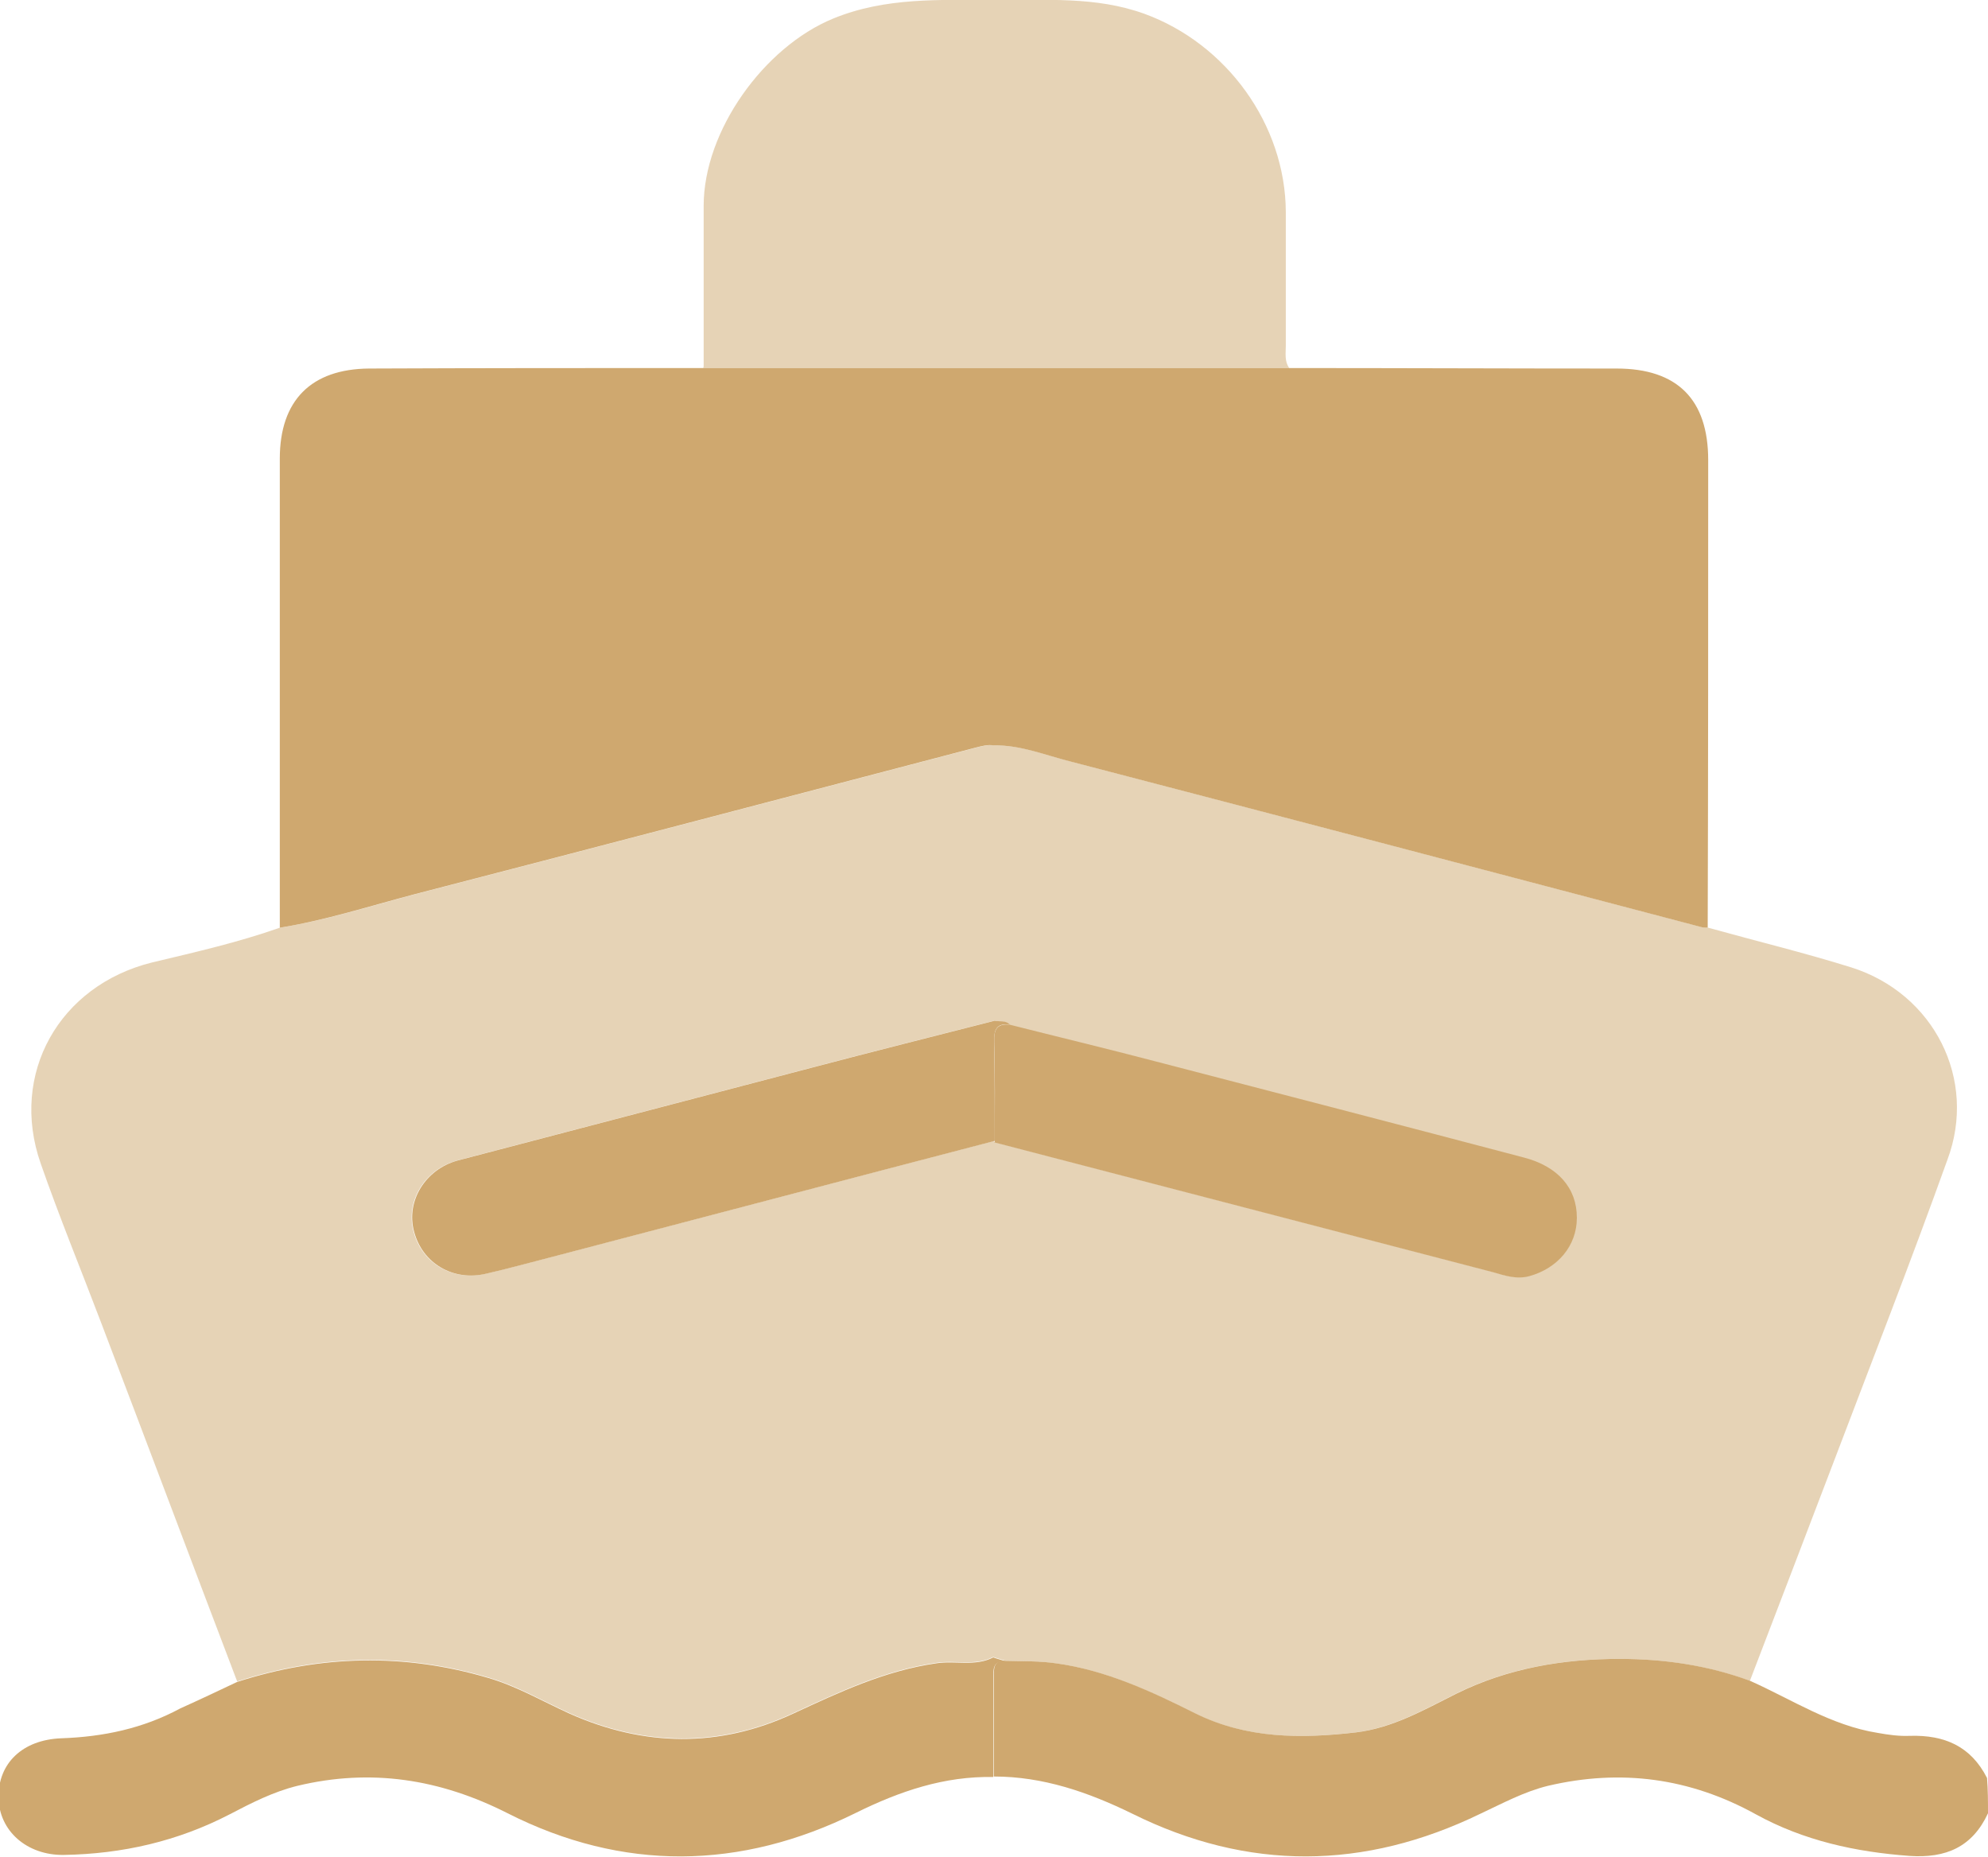
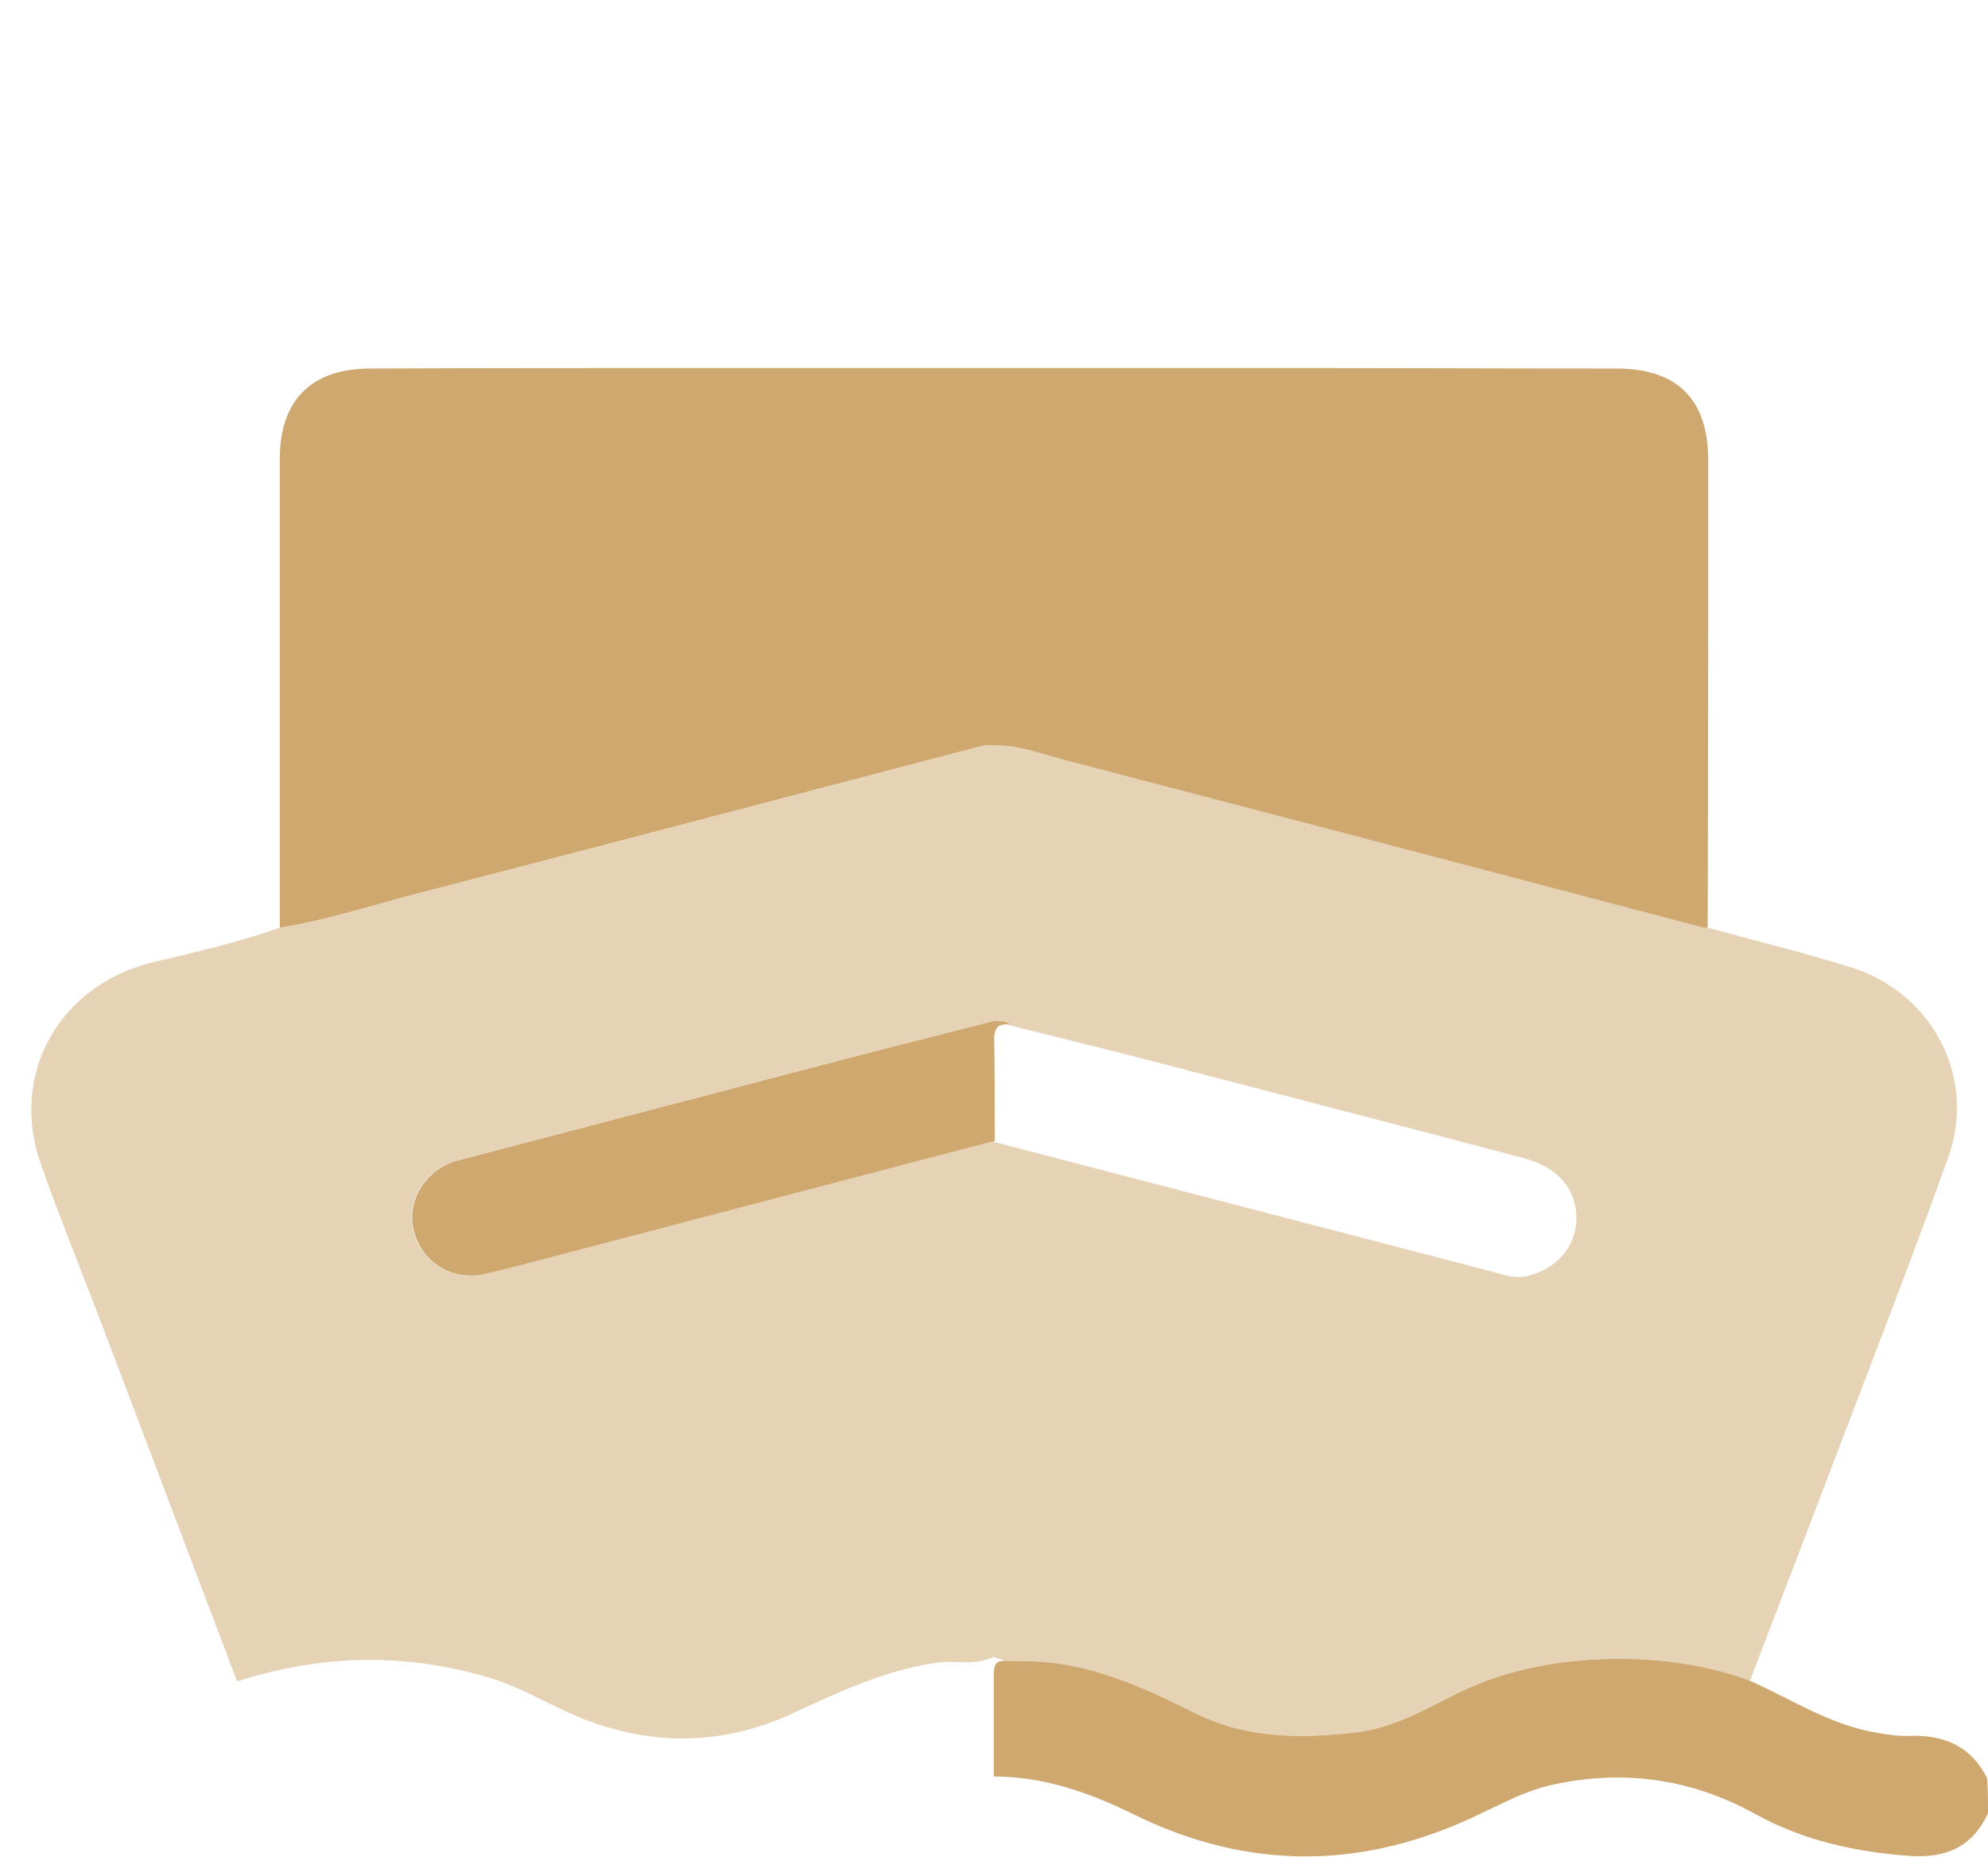
<svg xmlns="http://www.w3.org/2000/svg" version="1.1" id="Livello_1" x="0px" y="0px" viewBox="0 0 405.7 378.9" style="enable-background:new 0 0 405.7 378.9;" xml:space="preserve">
  <style type="text/css">
	.st0{fill:#CFA86F;}
	.st1{opacity:0.5;fill:#CFA86F;}
</style>
  <g>
    <path class="st0" d="M405.7,370c-3.2,6.9-8.6,9.2-16,8.7c-11-0.8-21.6-3.1-31.4-8.5c-13.4-7.4-27.5-9.3-42.4-5.8   c-4.9,1.2-9.3,3.6-13.8,5.7c-23.7,11.5-47.4,11.7-71,0c-9-4.4-18.2-7.6-28.3-7.6c0-6.7,0-13.5,0-20.2c0-1.8-0.1-3.6,2.5-3.4   c3.4,0.1,6.8,0,10.2,0.5c10.2,1.4,19.4,5.7,28.4,10.2c10.5,5.2,21.6,5.2,32.8,3.9c7.5-0.9,13.9-4.6,20.5-7.9   c10.5-5.2,21.8-7.1,33.3-7.1c9.1,0,18.1,1.3,26.7,4.5c8.5,3.8,16.5,9.1,26,10.6c2.2,0.4,4.4,0.7,6.6,0.6c7-0.2,12.4,2.1,15.7,8.6   C405.7,365.3,405.7,367.6,405.7,370z" />
    <path class="st0" d="M57.1,189.3c0-31.9,0-63.8,0-95.7c0-11.9,6.4-18.3,18.2-18.4c22.7-0.1,45.4-0.1,68-0.1c39.9,0,79.8,0,119.7,0   c22.3,0,44.6,0.1,66.9,0.1c12.4,0,18.7,6.3,18.7,18.7c0,31.8,0,63.6-0.1,95.4c-0.4,0-0.8,0-1.2-0.1   c-42.9-11.3-85.8-22.6-128.8-33.8c-5.2-1.3-10.2-3.4-15.7-3.3c-1.2-0.2-2.3,0.1-3.5,0.4c-38.2,10-76.5,20.1-114.8,30   C75.4,184.9,66.4,187.8,57.1,189.3z" />
    <path class="st1" d="M377.8,197.4c-9.6-3-19.5-5.4-29.2-8.1c-0.4,0-0.8,0-1.2-0.1c-42.9-11.3-85.8-22.6-128.8-33.8   c-5.2-1.3-10.2-3.4-15.7-3.3c0,9.3,0,18.7,0,28c0-9.3,0-18.7,0-28c-1.2-0.2-2.3,0.1-3.5,0.4c-38.2,10-76.5,20.1-114.8,30   c-9.1,2.4-18.1,5.3-27.5,6.8c-8.5,3-17.3,5-26.1,7.1c-18.9,4.7-29.1,22.7-22.7,41c3.8,10.9,8.2,21.6,12.3,32.4   c9.3,24.4,18.5,48.9,27.8,73.3c17-5.5,34.1-5.9,51.3-0.8c5.8,1.7,11.1,4.8,16.6,7.3c15.1,6.7,30.4,7,45.5,0   c9.5-4.4,18.8-8.8,29.3-10.3c3.9-0.6,7.9,0.7,11.6-1.2c0,0,0,0,0,0c0.8,0.3,1.7,0.5,2.5,0.8c3.4,0.1,6.8,0,10.2,0.5   c10.2,1.4,19.4,5.7,28.4,10.2c10.5,5.2,21.6,5.2,32.8,3.9c7.5-0.9,13.9-4.6,20.5-7.9c10.5-5.2,21.8-7.1,33.3-7.1   c9.1,0,18.1,1.3,26.7,4.5c5.6-14.6,11.2-29.2,16.8-43.9c7.9-20.8,16-41.5,23.5-62.4C403.6,220.2,394.6,202.7,377.8,197.4z    M312,260.3c-2.6,0.7-5-0.1-7.4-0.8c-33.9-8.8-67.9-17.7-101.8-26.5l0.1-0.2c-30.3,7.9-60.6,15.9-90.8,23.8   c-4.3,1.1-8.6,2.3-13,3.3c-6.7,1.6-13-2.1-14.7-8.6c-1.7-6.2,2.3-12.7,8.9-14.5c24-6.3,48.1-12.6,72.1-18.9   c12.5-3.3,24.9-6.4,37.4-9.6c0,0,0,0,0,0c1.1,0.2,2.3-0.2,3.2,0.9c9.9,2.5,19.9,4.9,29.8,7.5c25,6.5,50.1,13,75.1,19.6   c6.9,1.8,10.8,6.2,10.8,12.3C321.7,254.2,317.8,258.8,312,260.3z" />
-     <path class="st0" d="M48.4,343.2c17-5.5,34.1-5.9,51.3-0.8c5.8,1.7,11.1,4.8,16.6,7.3c15.1,6.7,30.4,7,45.5,0   c9.5-4.4,18.8-8.8,29.3-10.3c3.9-0.6,7.9,0.7,11.6-1.2c0.8,0.3,1.7,0.5,2.5,0.8c-2.6-0.1-2.5,1.6-2.5,3.4c0,6.7,0,13.5,0,20.2   c-10-0.2-19.1,2.9-28,7.3c-23.6,11.7-47.6,12-71.1,0.1c-13.8-7-27.9-9.2-42.9-5.6c-4.9,1.2-9.4,3.5-13.8,5.8   c-10.6,5.5-21.9,8.1-33.9,8.3c-7.5,0.1-13.2-4.9-13.3-11.7c-0.1-7,4.9-11.8,12.8-12.1c8.6-0.3,16.7-2,24.3-6.1   C40.8,346.8,44.6,345,48.4,343.2z" />
-     <path class="st1" d="M263.1,75.1c-1-1.4-0.7-3-0.7-4.6c0-9.1,0-18.2,0-27.3c-0.1-17.8-12.1-34.3-28.9-40.4   c-10-3.6-20.2-2.7-30.5-2.8c-11.2,0-22.3-0.6-33,3.8c-14.1,5.8-26.4,22.9-26.4,38.2c0,10.8,0,21.6,0,32.5c0,0.2,0,0.4-0.1,0.6   C183.3,75.1,223.2,75.1,263.1,75.1z" />
-     <path class="st0" d="M206.1,209.1c9.9,2.5,19.9,4.9,29.8,7.5c25,6.5,50.1,13,75.1,19.6c6.9,1.8,10.8,6.2,10.8,12.3   c0,5.7-3.9,10.3-9.7,11.9c-2.6,0.7-5-0.1-7.4-0.8c-33.9-8.8-67.9-17.7-101.8-26.5c0,0,0.1-0.2,0.1-0.2c0-6.8,0.1-13.5-0.1-20.3   C202.8,210.1,203.4,208.8,206.1,209.1z" />
    <path class="st0" d="M206.1,209.1c-2.7-0.4-3.3,1-3.2,3.4c0.1,6.8,0.1,13.5,0.1,20.3c-30.3,7.9-60.6,15.9-90.8,23.8   c-4.3,1.1-8.6,2.3-13,3.3c-6.7,1.6-13-2.1-14.7-8.6c-1.7-6.2,2.3-12.7,8.9-14.5c24-6.3,48.1-12.6,72.1-18.9   c12.5-3.3,24.9-6.4,37.4-9.6C203.9,208.5,205.2,208.1,206.1,209.1z" />
  </g>
</svg>